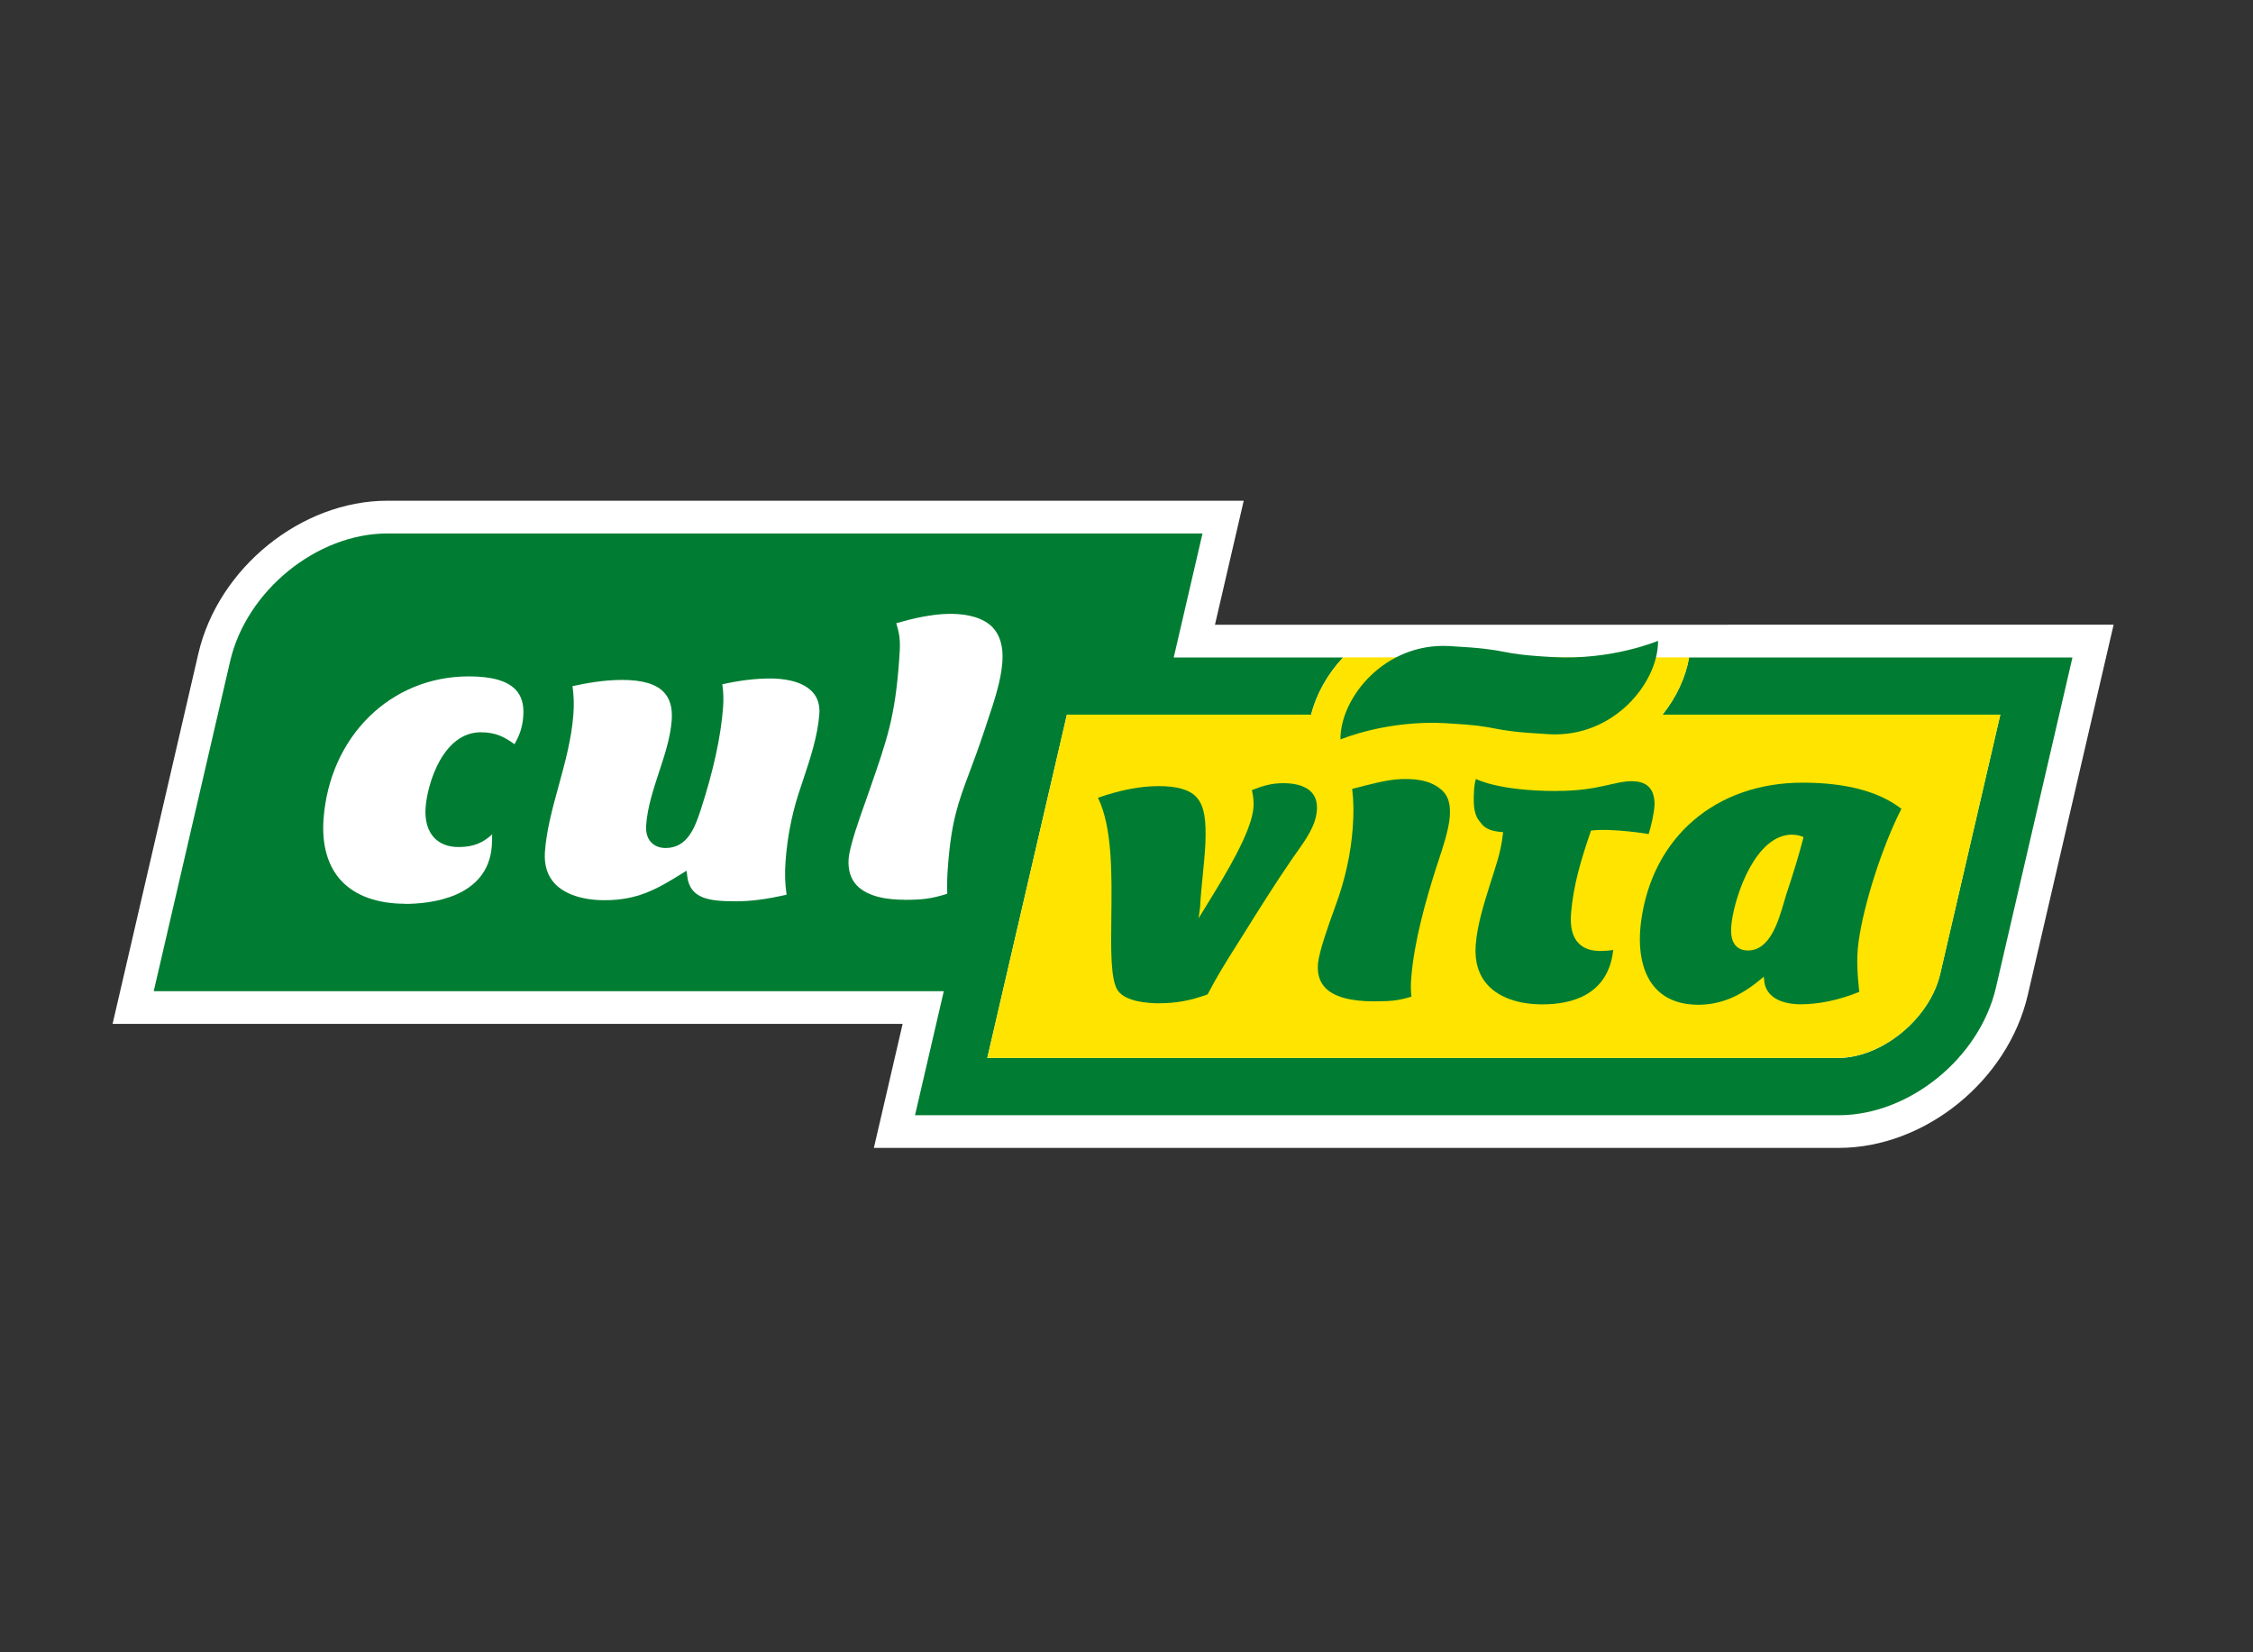
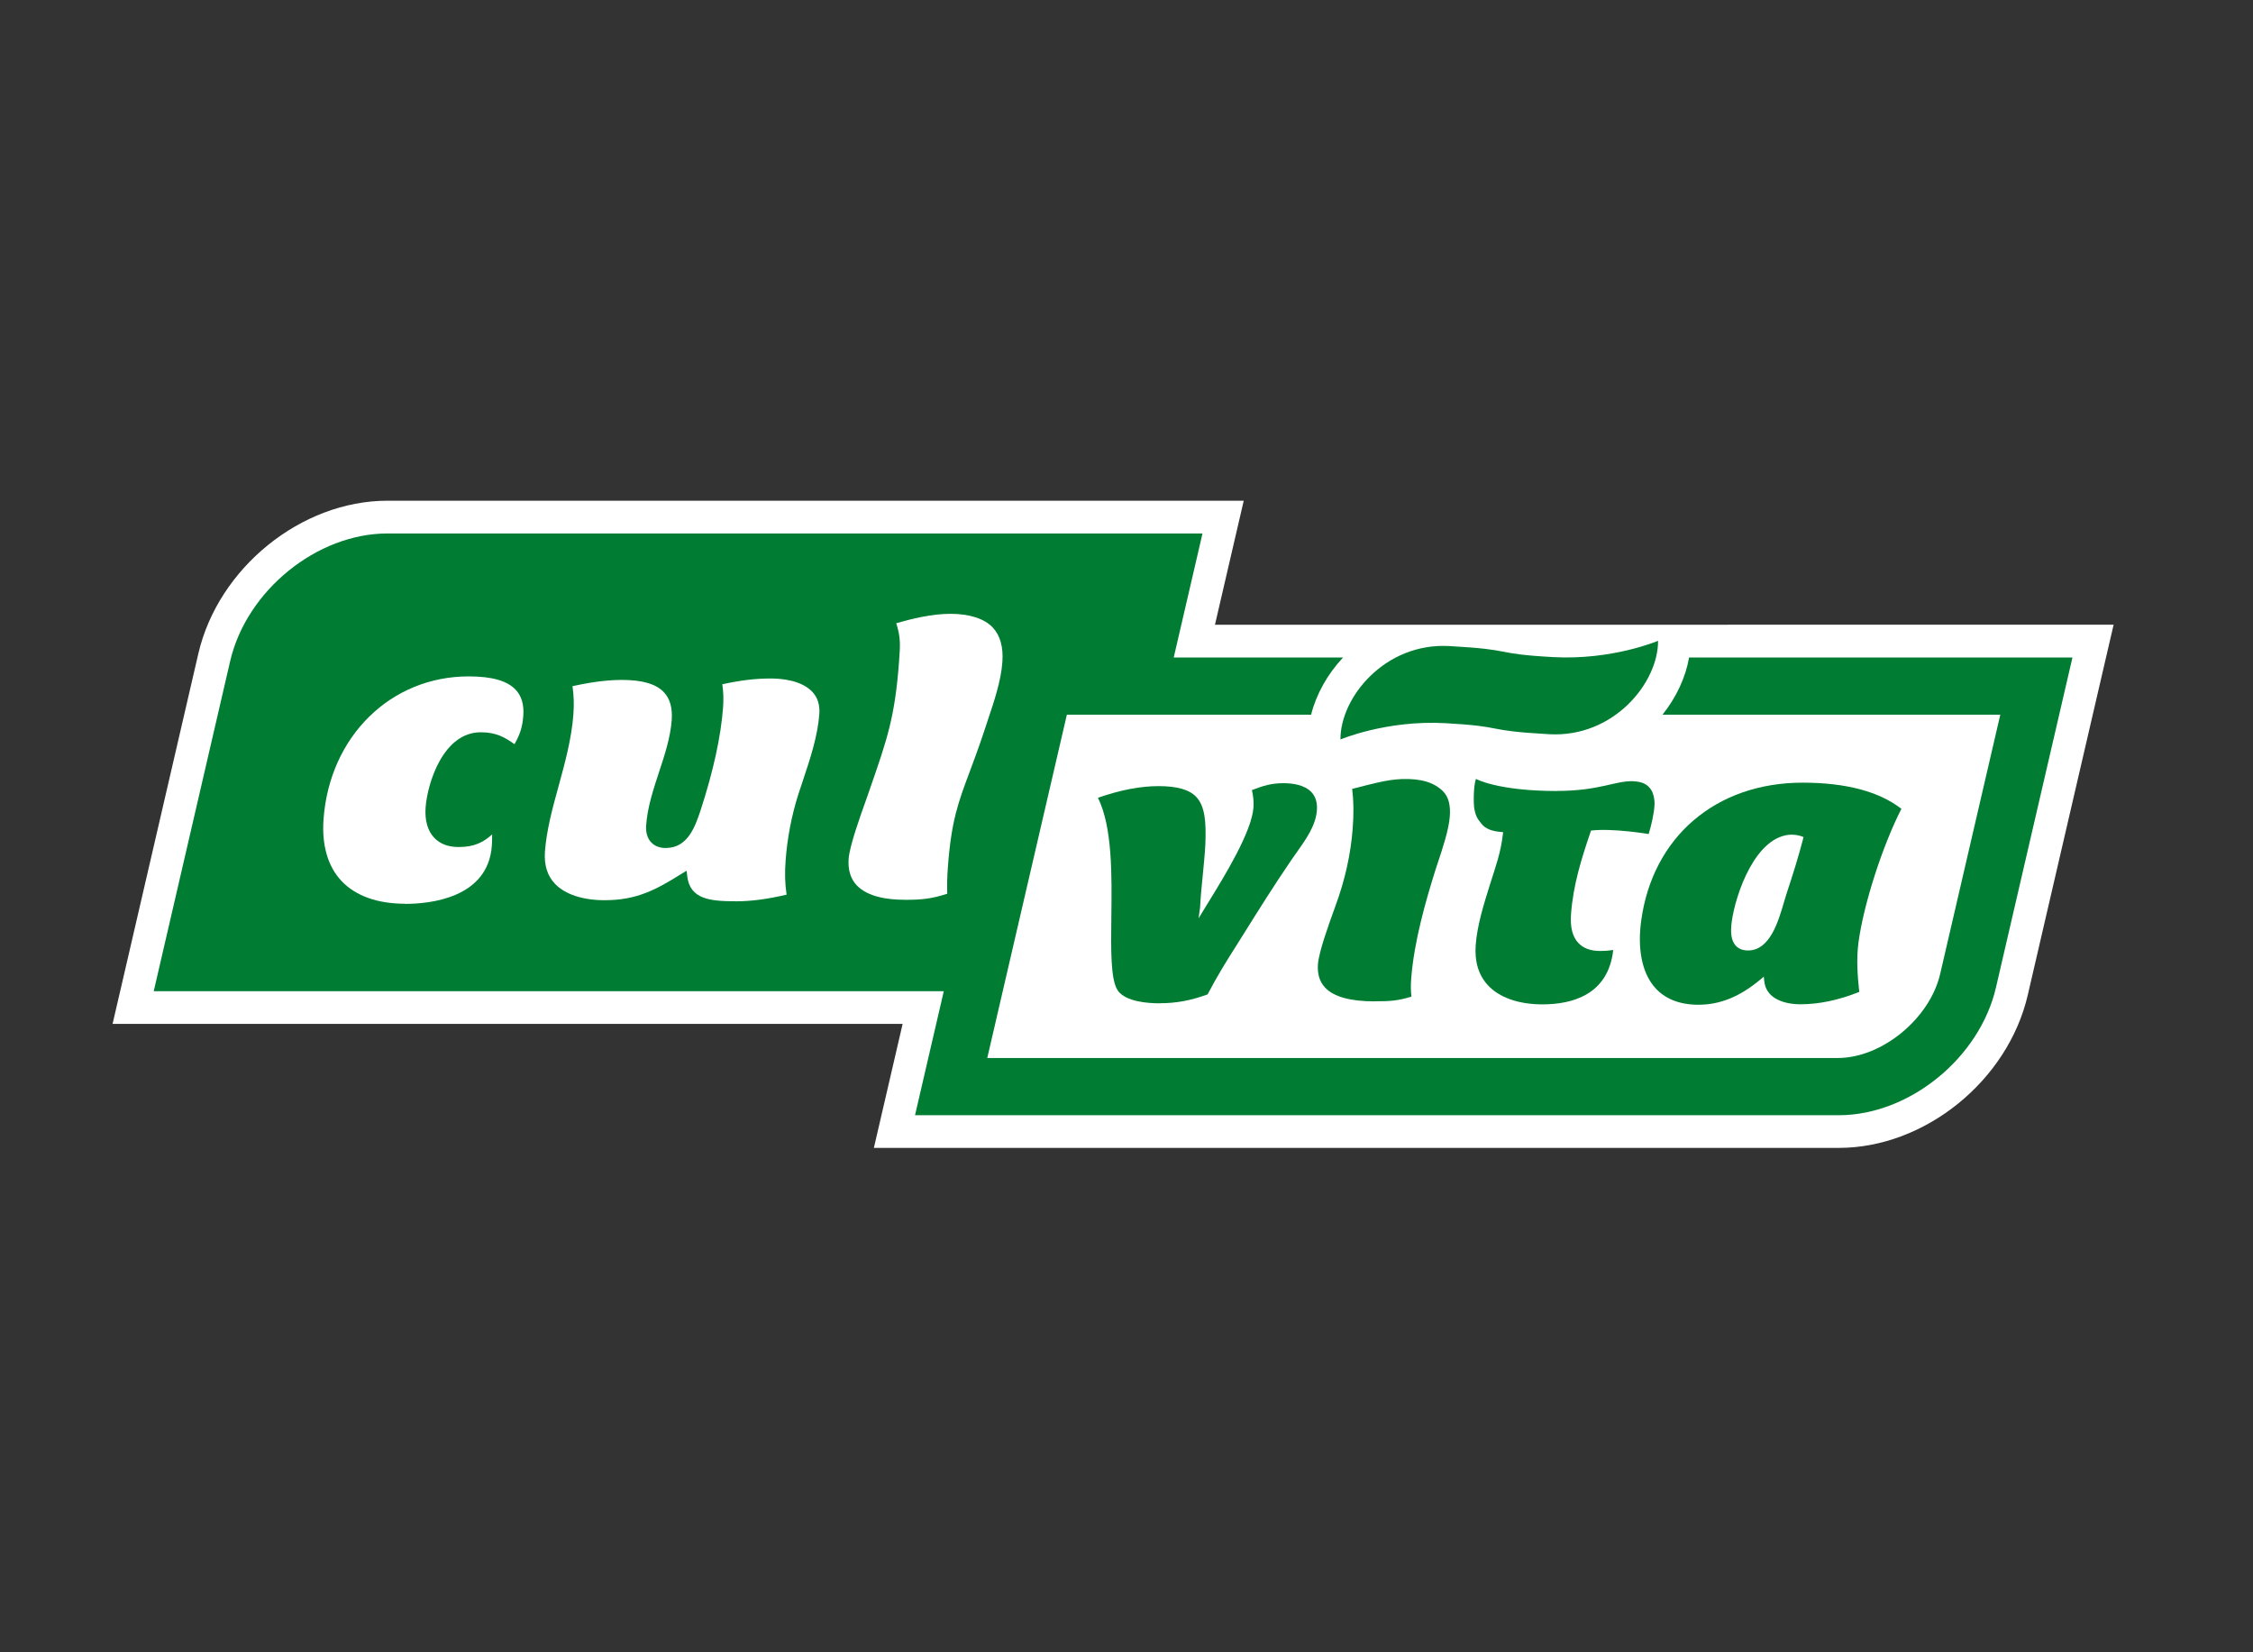
<svg xmlns="http://www.w3.org/2000/svg" id="Laag_1" viewBox="0 0 300 220">
  <rect x="0" y="0" width="300" height="220" fill="#333333" stroke="none" />
  <defs>
    <style>.cls-1{fill:#fff;}.cls-1,.cls-2,.cls-3{stroke-width:0px;}.cls-2{fill:#ffe400;}.cls-3{fill:#007d32;}</style>
  </defs>
  <path class="cls-1" d="M230.07,83.18h0s-53.11,0-53.11,0h0s-15.18,0-15.18,0l2.59-11.17,1.24-5.34H51.58c-11.46,0-22.52,8.94-25.17,20.36l-10.18,43.96-1.24,5.34h105.2l-2.59,11.17-1.24,5.34h128.48c11.47,0,22.52-8.94,25.17-20.36l10.19-43.96,1.24-5.34h-51.38Z" />
  <path class="cls-3" d="M224.91,87.54c-.45,2.63-1.69,5.31-3.54,7.62h44.98l-8,34.5c-1.38,5.97-7.76,11.21-13.64,11.21h-113.25s2.06-8.89,2.06-8.89l8.54-36.82h32.52c.68-2.7,2.16-5.38,4.26-7.62h-22.55l3.83-16.51H51.58c-9.38,0-18.75,7.6-20.93,16.99l-10.18,43.96h105.2l-3.83,16.51h123c9.38,0,18.75-7.61,20.93-16.99l10.19-43.96h-51.06Z" />
-   <path class="cls-2" d="M221.38,95.15c1.85-2.31,3.09-4.99,3.54-7.62h-46.07c-2.09,2.24-3.58,4.92-4.26,7.62h-32.52l-10.6,45.71h113.25c5.88,0,12.25-5.24,13.64-11.21l8-34.5h-44.98Z" />
  <path class="cls-1" d="M53.93,120.33c-3.65,0-6.56-1.04-8.43-3-1.84-1.93-2.67-4.79-2.42-8.25.8-11.02,8.93-19.02,19.33-19.02,3.08,0,5.12.58,6.25,1.77.79.83,1.13,2,1.02,3.48-.12,1.61-.49,2.55-1.17,3.78-1.27-.91-2.44-1.59-4.49-1.59-5,0-7.11,6.76-7.35,10.04-.12,1.7.28,3.09,1.15,4.01.78.82,1.88,1.23,3.26,1.23,2.09,0,3.29-.64,4.45-1.68,0,.49,0,1.04-.04,1.52-.51,6.97-8.26,7.73-11.57,7.73" />
  <path class="cls-1" d="M97.91,120c-3.29,0-6.04-.25-6.4-3.33l-.06-.51-.03-.23-.19.12-.44.27c-3.42,2.14-5.98,3.54-10.29,3.54-2.91,0-5.26-.78-6.6-2.18-1.02-1.07-1.46-2.5-1.34-4.26.21-2.88.99-5.75,1.83-8.79.85-3.1,1.72-6.28,1.96-9.51.1-1.35.06-2.51-.12-3.76,1.66-.36,4.1-.83,6.56-.83,2.73,0,4.56.53,5.6,1.63.83.87,1.17,2.1,1.05,3.75-.17,2.28-.93,4.61-1.68,6.87-.76,2.32-1.55,4.7-1.72,7.09-.07.97.16,1.76.68,2.3.46.48,1.12.74,1.92.74,2.96,0,3.93-2.89,4.64-5,1.7-5.21,2.71-9.83,3-13.71.08-1.06.05-2.05-.1-3.09,2.42-.53,4.41-.77,6.42-.77,1.45,0,4.1.23,5.55,1.76.72.75,1.03,1.75.95,2.95-.22,2.98-1.23,6.01-2.21,8.94-.21.63-.41,1.24-.61,1.84-.89,2.83-1.45,5.77-1.67,8.72-.13,1.72-.09,3.13.13,4.57-2.55.6-4.72.89-6.84.89" />
  <path class="cls-1" d="M120.4,119.8c-2.05,0-4.81-.33-6.31-1.91-.83-.87-1.19-2.06-1.09-3.53.12-1.71,1.54-5.67,2.3-7.79l.2-.57.26-.75c2.41-6.92,3.41-9.78,3.96-17.26.15-2.1.23-3.09-.38-5.01,2.07-.59,4.72-1.25,7.21-1.25s4.48.61,5.62,1.8c1.01,1.06,1.45,2.62,1.3,4.64-.18,2.49-1.09,5.2-1.97,7.81l-.07.22c-.13.39-.26.77-.38,1.15-.73,2.19-1.36,3.88-1.92,5.38-1.54,4.11-2.47,6.59-2.92,12.82-.09,1.16-.11,2.26-.08,3.45-2.16.69-3.39.81-5.72.81" />
  <path class="cls-3" d="M220.78,85.32c.04,5.57-5.9,12.91-14.49,12.44-9.03-.5-5.55-1.01-13.8-1.47-7.89-.44-14,2.17-14,2.17-.04-5.57,5.9-12.91,14.49-12.44,9.03.5,5.55,1.01,13.8,1.47,7.89.44,14-2.17,14-2.17" />
  <path class="cls-3" d="M183.03,133.33c-3.25,0-5.47-.62-6.61-1.86-.71-.77-1.02-1.8-.93-3.07.13-1.72,1.48-5.41,2.2-7.4l.14-.4c1.26-3.4,2.03-6.87,2.29-10.3.15-1.98.13-3.66-.07-5.26,2.42-.61,4.52-1.23,6.57-1.31,2.69-.1,4.36.5,5.49,1.59.79.77,1.05,1.92.94,3.4-.14,1.79-.96,4.24-1.56,6.04-.11.32-.21.63-.31.94-1.32,4.19-2.89,9.63-3.27,14.59-.07.9-.06,1.64.03,2.41-1.87.57-2.88.62-4.92.62" />
  <path class="cls-3" d="M207.31,105.31c5.7,0,7.76-1.38,10.15-1.29,1.27.05,1.99.45,2.45,1.23.25.42.43,1.16.4,1.89-.05,1.14-.44,2.82-.78,3.91,0,0-4.81-.81-7.68-.46l-.07.21c-1.21,3.57-2.29,6.98-2.59,10.91-.13,1.71.19,3,.96,3.83.66.71,1.64,1.08,2.92,1.08.59,0,1.14-.04,1.74-.13-.66,5.97-5.47,7.24-9.43,7.24-3.15,0-5.73-.9-7.25-2.54-1.25-1.35-1.8-3.16-1.63-5.38.2-2.61,1.05-5.33,1.87-7.95.76-2.43,1.46-4.27,1.74-6.73l.04-.33-.33-.03c-1.23-.11-2.05-.44-2.56-1.1-.43-.55-.72-.82-.94-1.96-.13-.65-.13-3.1.21-4,0,0,2.9,1.61,10.77,1.61" />
  <path class="cls-3" d="M238.64,111.13c-4.85,0-7.56,7.96-8.05,11.6-.2,1.49-.05,2.48.47,3.11.38.47.96.71,1.71.71,2.91,0,4.03-3.88,4.78-6.44.11-.36.2-.7.3-1,.98-2.95,1.67-5.22,2.23-7.37l.07-.29-.27-.1c-.37-.13-.82-.21-1.24-.21M226.16,133.78c-2.6,0-4.6-.83-5.94-2.46-1.59-1.93-2.19-5.02-1.69-8.7,1.51-11.18,9.95-18.41,21.5-18.41,5.75,0,10.17,1.17,13.15,3.48-2.54,4.99-5.03,12.73-5.71,17.77-.3,2.23-.13,4.49.1,6.61-2.71,1.09-5.35,1.65-7.86,1.65-1.05,0-4.49-.22-4.79-3.1l-.06-.58-.43.36c-2.75,2.3-5.38,3.38-8.29,3.38" />
  <path class="cls-3" d="M154.44,133.59c-1.64,0-4.54-.22-5.59-1.69-.98-1.41-.92-5.45-.87-9.73.07-5.63.16-12-1.78-15.95,3.02-1.05,5.67-1.55,8.08-1.55s4.06.45,4.99,1.42c1.18,1.23,1.35,3.33,1.23,6.32-.07,1.39-.22,2.81-.35,4.18-.14,1.38-.28,2.8-.35,4.21l-.2,1.47,1.37-2.24c2.13-3.46,5.7-9.27,5.94-12.53.05-.71-.02-1.46-.21-2.3,1.5-.58,2.59-.92,4.2-.92,1.19,0,2.81.21,3.74,1.21.55.59.79,1.4.71,2.41-.15,2.03-1.45,3.85-2.69,5.6-.21.3-.42.59-.62.88-2.32,3.38-4.52,6.9-6.65,10.31l-.89,1.42c-1.07,1.67-2.45,3.89-3.7,6.29-2.25.82-4.16,1.18-6.38,1.18" />
</svg>